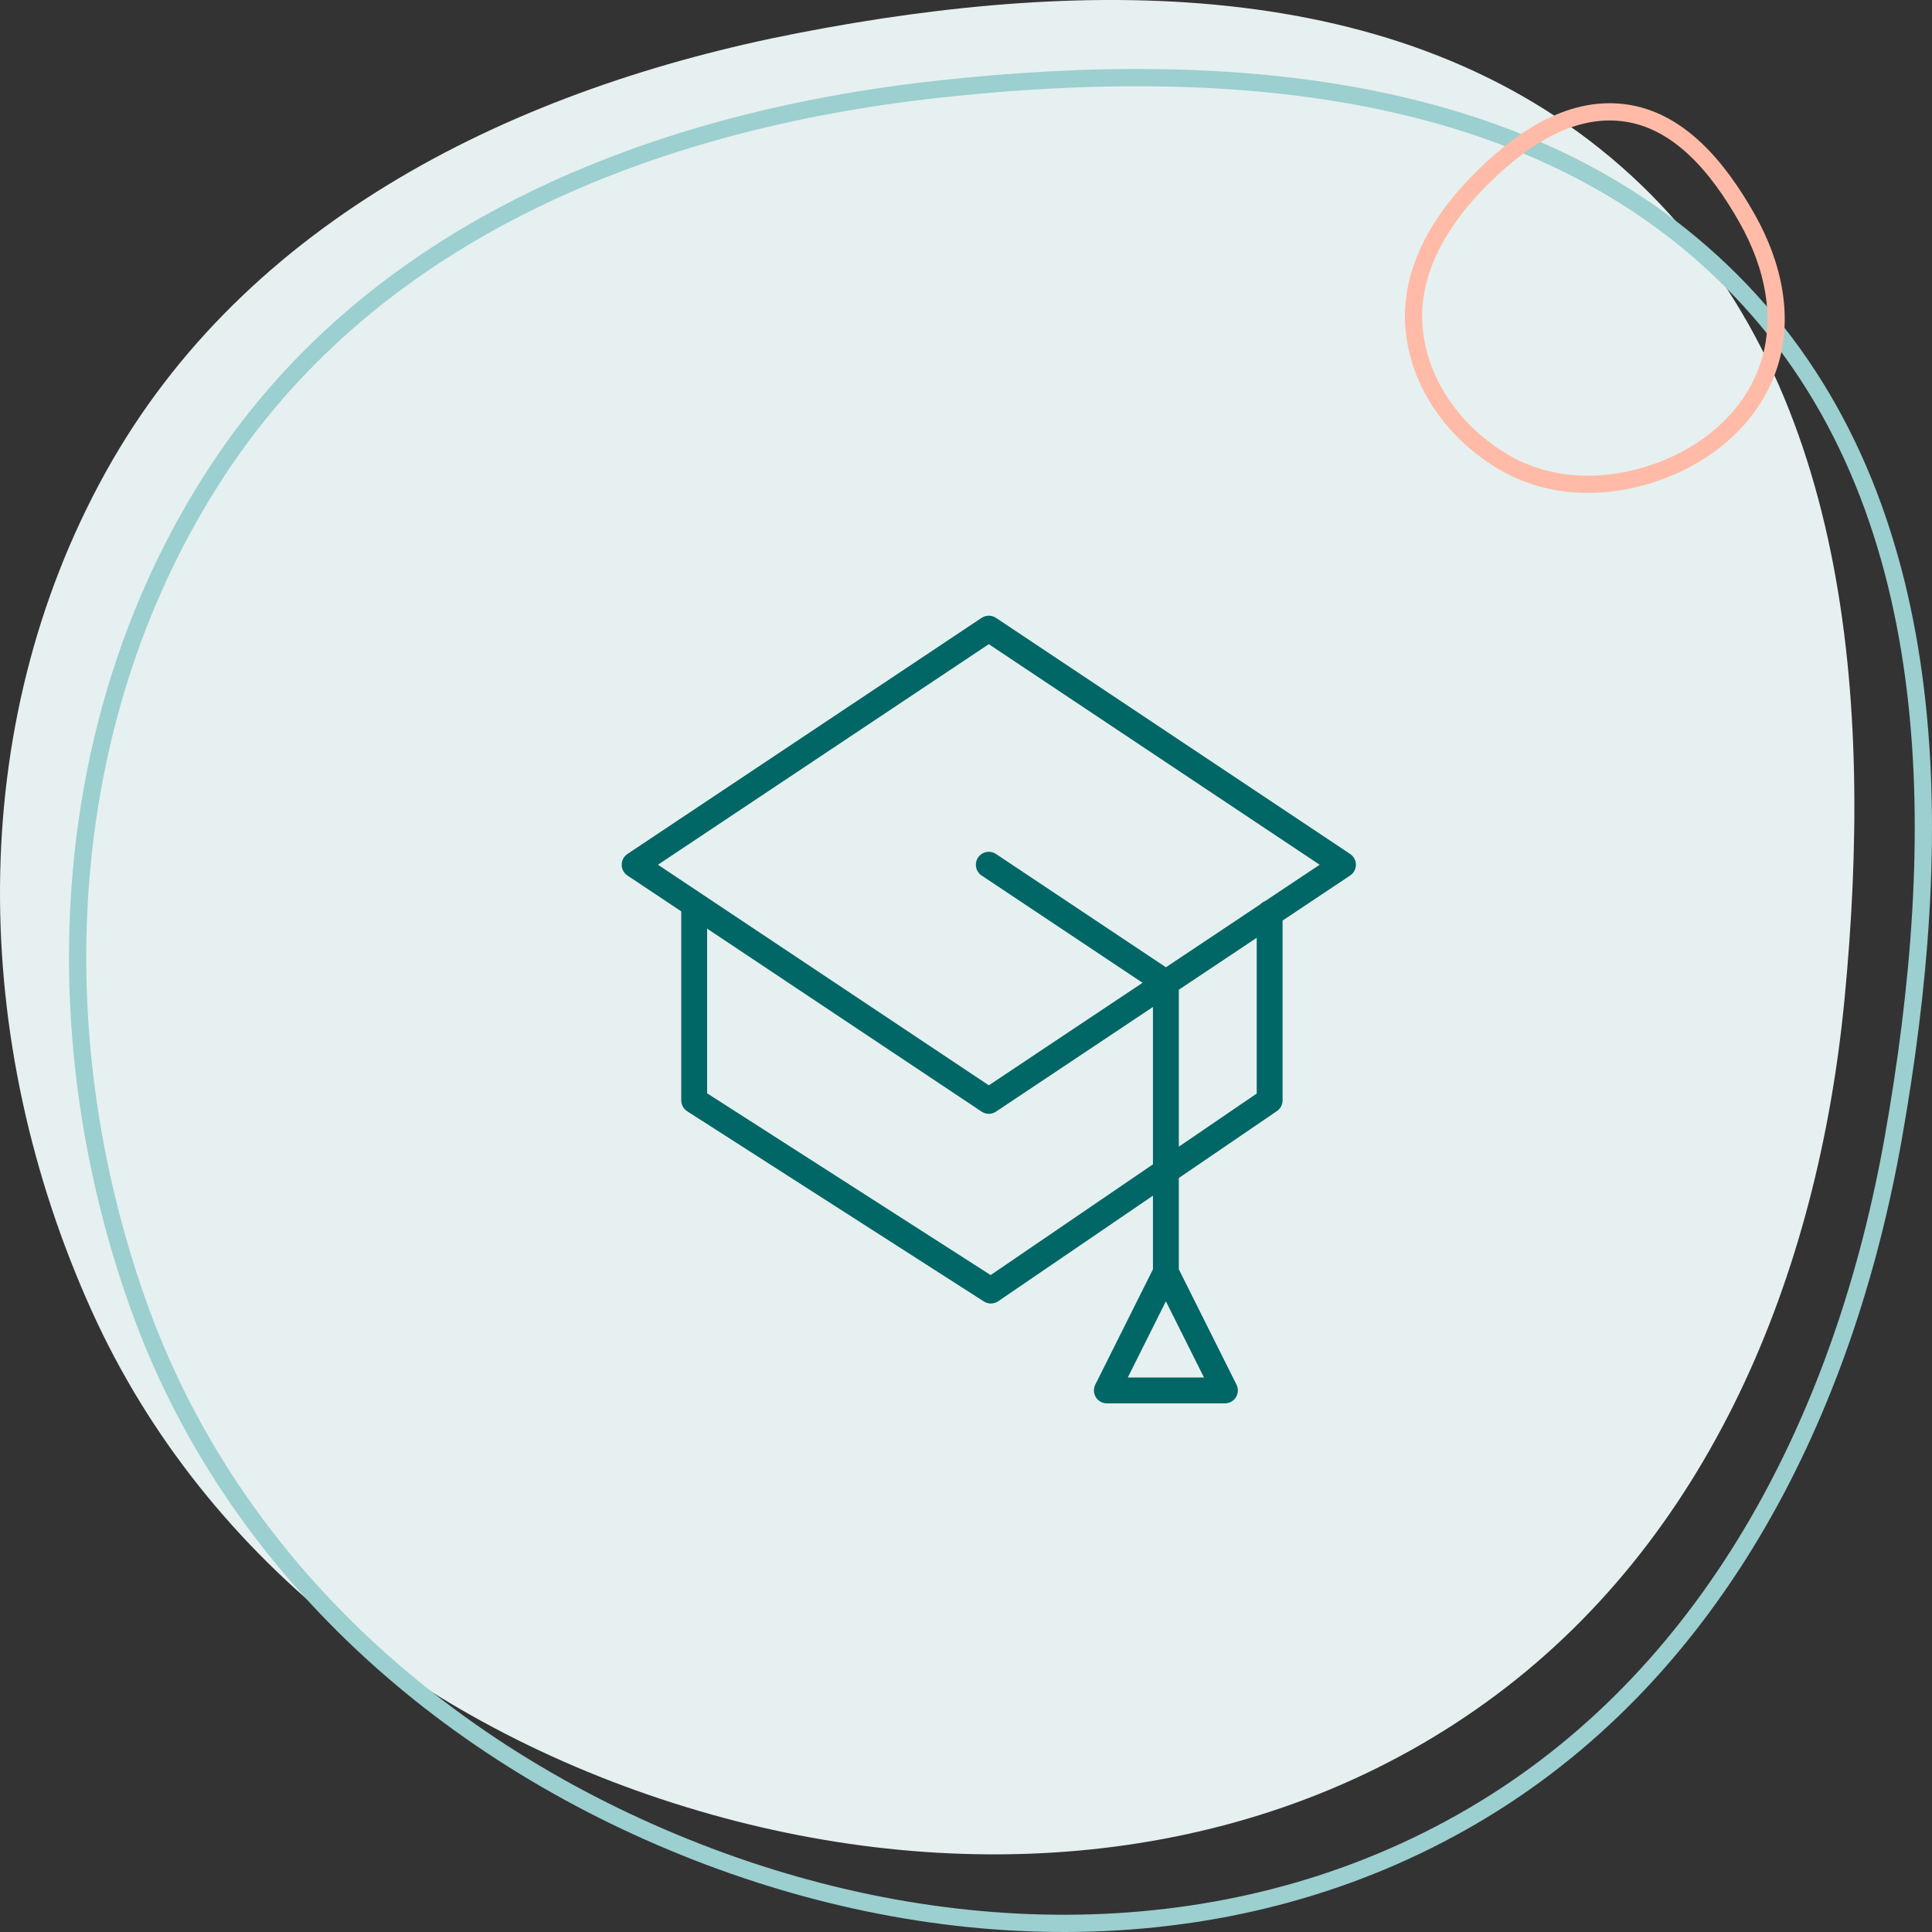
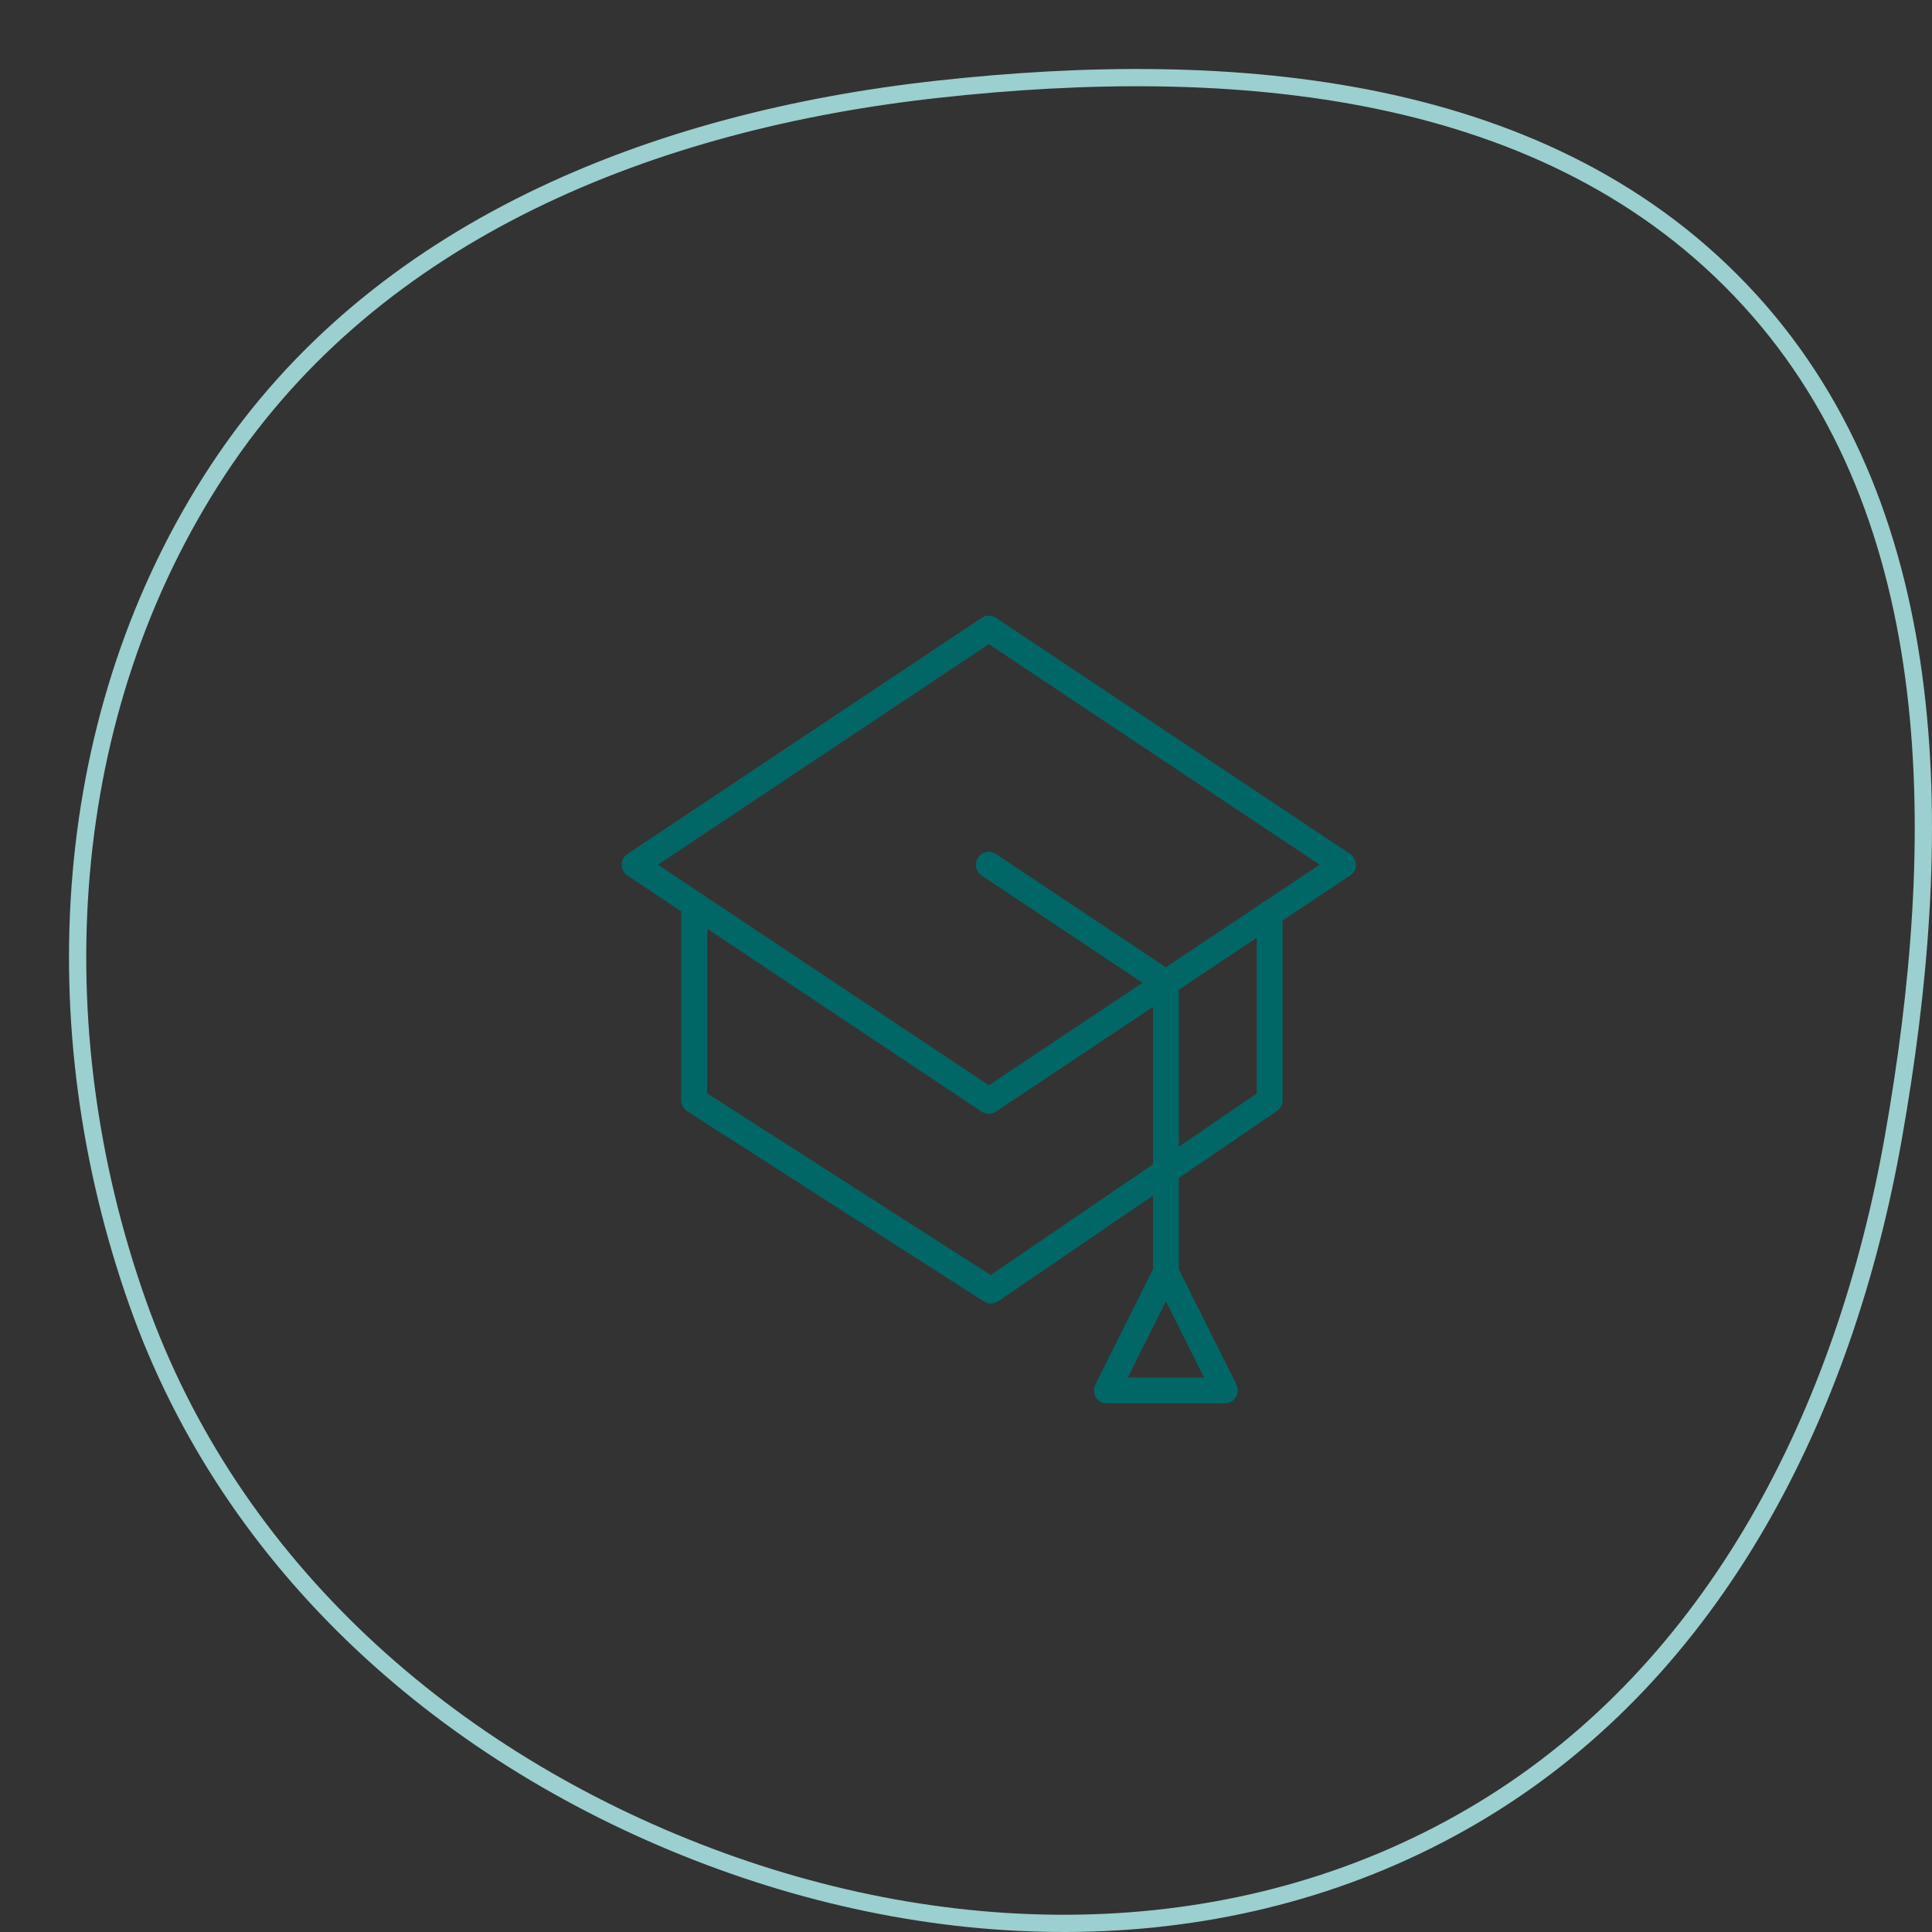
<svg xmlns="http://www.w3.org/2000/svg" width="224" height="224" viewBox="0 0 224 224" fill="none">
  <rect x="0" y="0" width="224" height="224" fill="#333333" stroke="none" />
  <g clip-path="url(#clip0_526_333)">
-     <path d="M92.554 3.827C126.293 -2.715 163.783 -3.03 189.245 20.463C214.476 43.745 217.167 81.421 213.866 115.765C210.78 147.878 198.166 178.757 172.24 197.413C146.327 216.059 113.112 219.004 82.411 210.357C51.306 201.596 24.015 181.648 10.586 151.881C-3.407 120.864 -4.192 84.444 12.228 54.786C28.491 25.412 59.88 10.162 92.554 3.827Z" fill="#E6F0F0" />
    <path d="M108.736 10.347C142.833 6.593 179.77 9.464 202.904 34.837C225.831 59.983 225.57 97.657 219.52 131.887C213.888 163.756 198.936 193.443 171.927 209.837C144.921 226.23 111.917 226.446 82.238 215.266C52.164 203.939 26.828 181.787 15.96 151.06C4.6 118.943 6.757 82.587 25.308 54.437C43.649 26.607 75.811 13.971 108.736 10.347Z" stroke="#9CCFCF" stroke-width="2" />
-     <path d="M171.163 21.326C175.975 16.353 181.853 12.255 188.27 13.071C194.617 13.878 199.178 19.334 202.558 25.317C205.648 30.785 206.989 37.008 204.96 42.726C202.926 48.46 198.023 52.63 192.153 54.717C186.201 56.833 179.7 56.723 174.361 53.592C168.705 50.275 164.614 44.659 163.968 38.251C163.333 31.958 166.568 26.074 171.163 21.326Z" stroke="#FFBBA7" stroke-width="2" />
    <path d="M156.54 99.012L115.476 71.636C114.972 71.3 114.316 71.3 113.812 71.636L72.748 99.012C72.331 99.29 72.08 99.759 72.08 100.26C72.08 100.761 72.33 101.23 72.748 101.508L78.985 105.666V127.579C78.985 128.09 79.245 128.566 79.675 128.842L114.074 150.895C114.321 151.053 114.602 151.132 114.884 151.132C115.179 151.132 115.475 151.045 115.729 150.871L133.676 138.627V147.165L126.99 160.537C126.758 161.002 126.783 161.555 127.055 161.997C127.328 162.438 127.812 162.708 128.331 162.708H142.02C142.54 162.708 143.023 162.438 143.296 161.997C143.568 161.555 143.594 161.002 143.361 160.537L136.675 147.165V136.58L148.052 128.818C148.461 128.539 148.706 128.075 148.706 127.579V106.73L156.539 101.508C156.956 101.23 157.207 100.761 157.207 100.26C157.207 99.759 156.957 99.29 156.54 99.012ZM130.759 159.708L135.176 150.874L139.593 159.708H130.759ZM114.858 147.834L81.985 126.759V107.666L113.812 128.885C114.064 129.053 114.354 129.137 114.644 129.137C114.934 129.137 115.224 129.053 115.476 128.885L133.676 116.751V134.995L114.858 147.834ZM145.707 126.787L136.676 132.949V114.751L145.707 108.73V126.787ZM146.686 104.472C146.465 104.554 146.27 104.685 146.112 104.855L135.176 112.146L115.476 99.012C114.785 98.552 113.855 98.739 113.396 99.428C112.937 100.117 113.123 101.049 113.812 101.508L132.472 113.948L114.644 125.834L76.284 100.26L114.644 74.687L153.004 100.26L146.686 104.472Z" fill="#006766" />
  </g>
  <defs>
    <clipPath id="clip0_526_333">
      <rect width="224" height="224" fill="white" />
    </clipPath>
  </defs>
</svg>